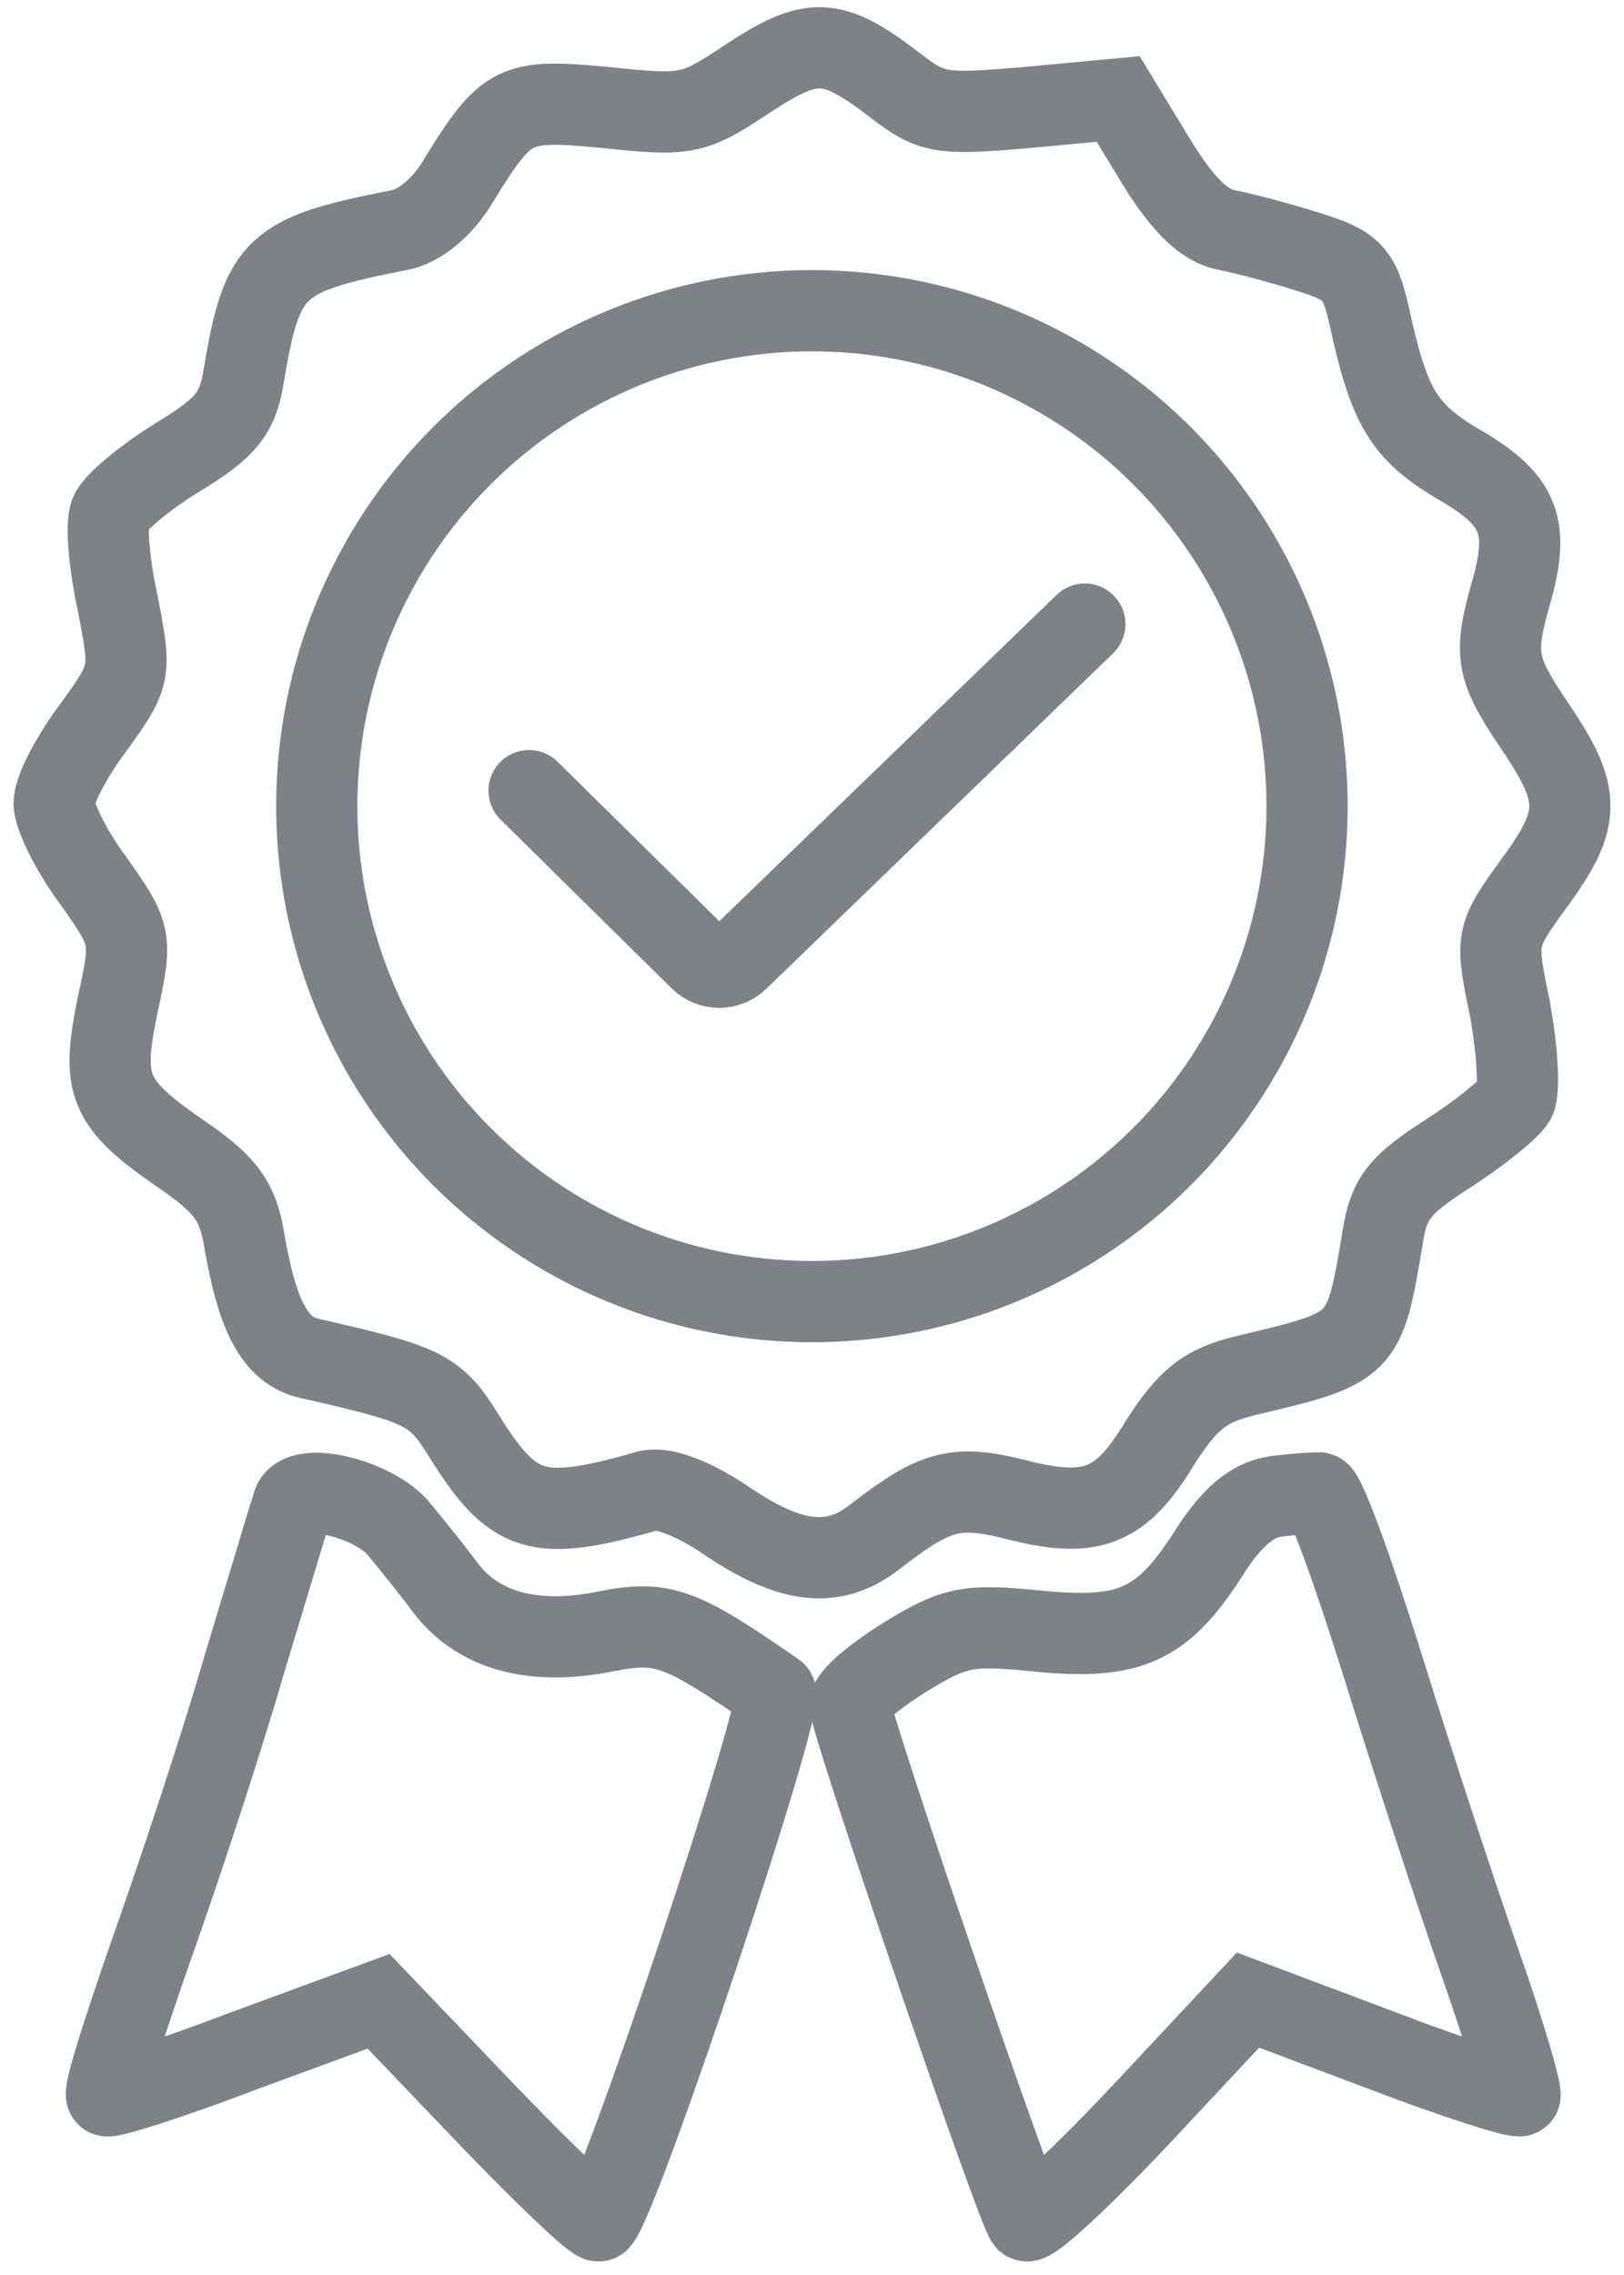
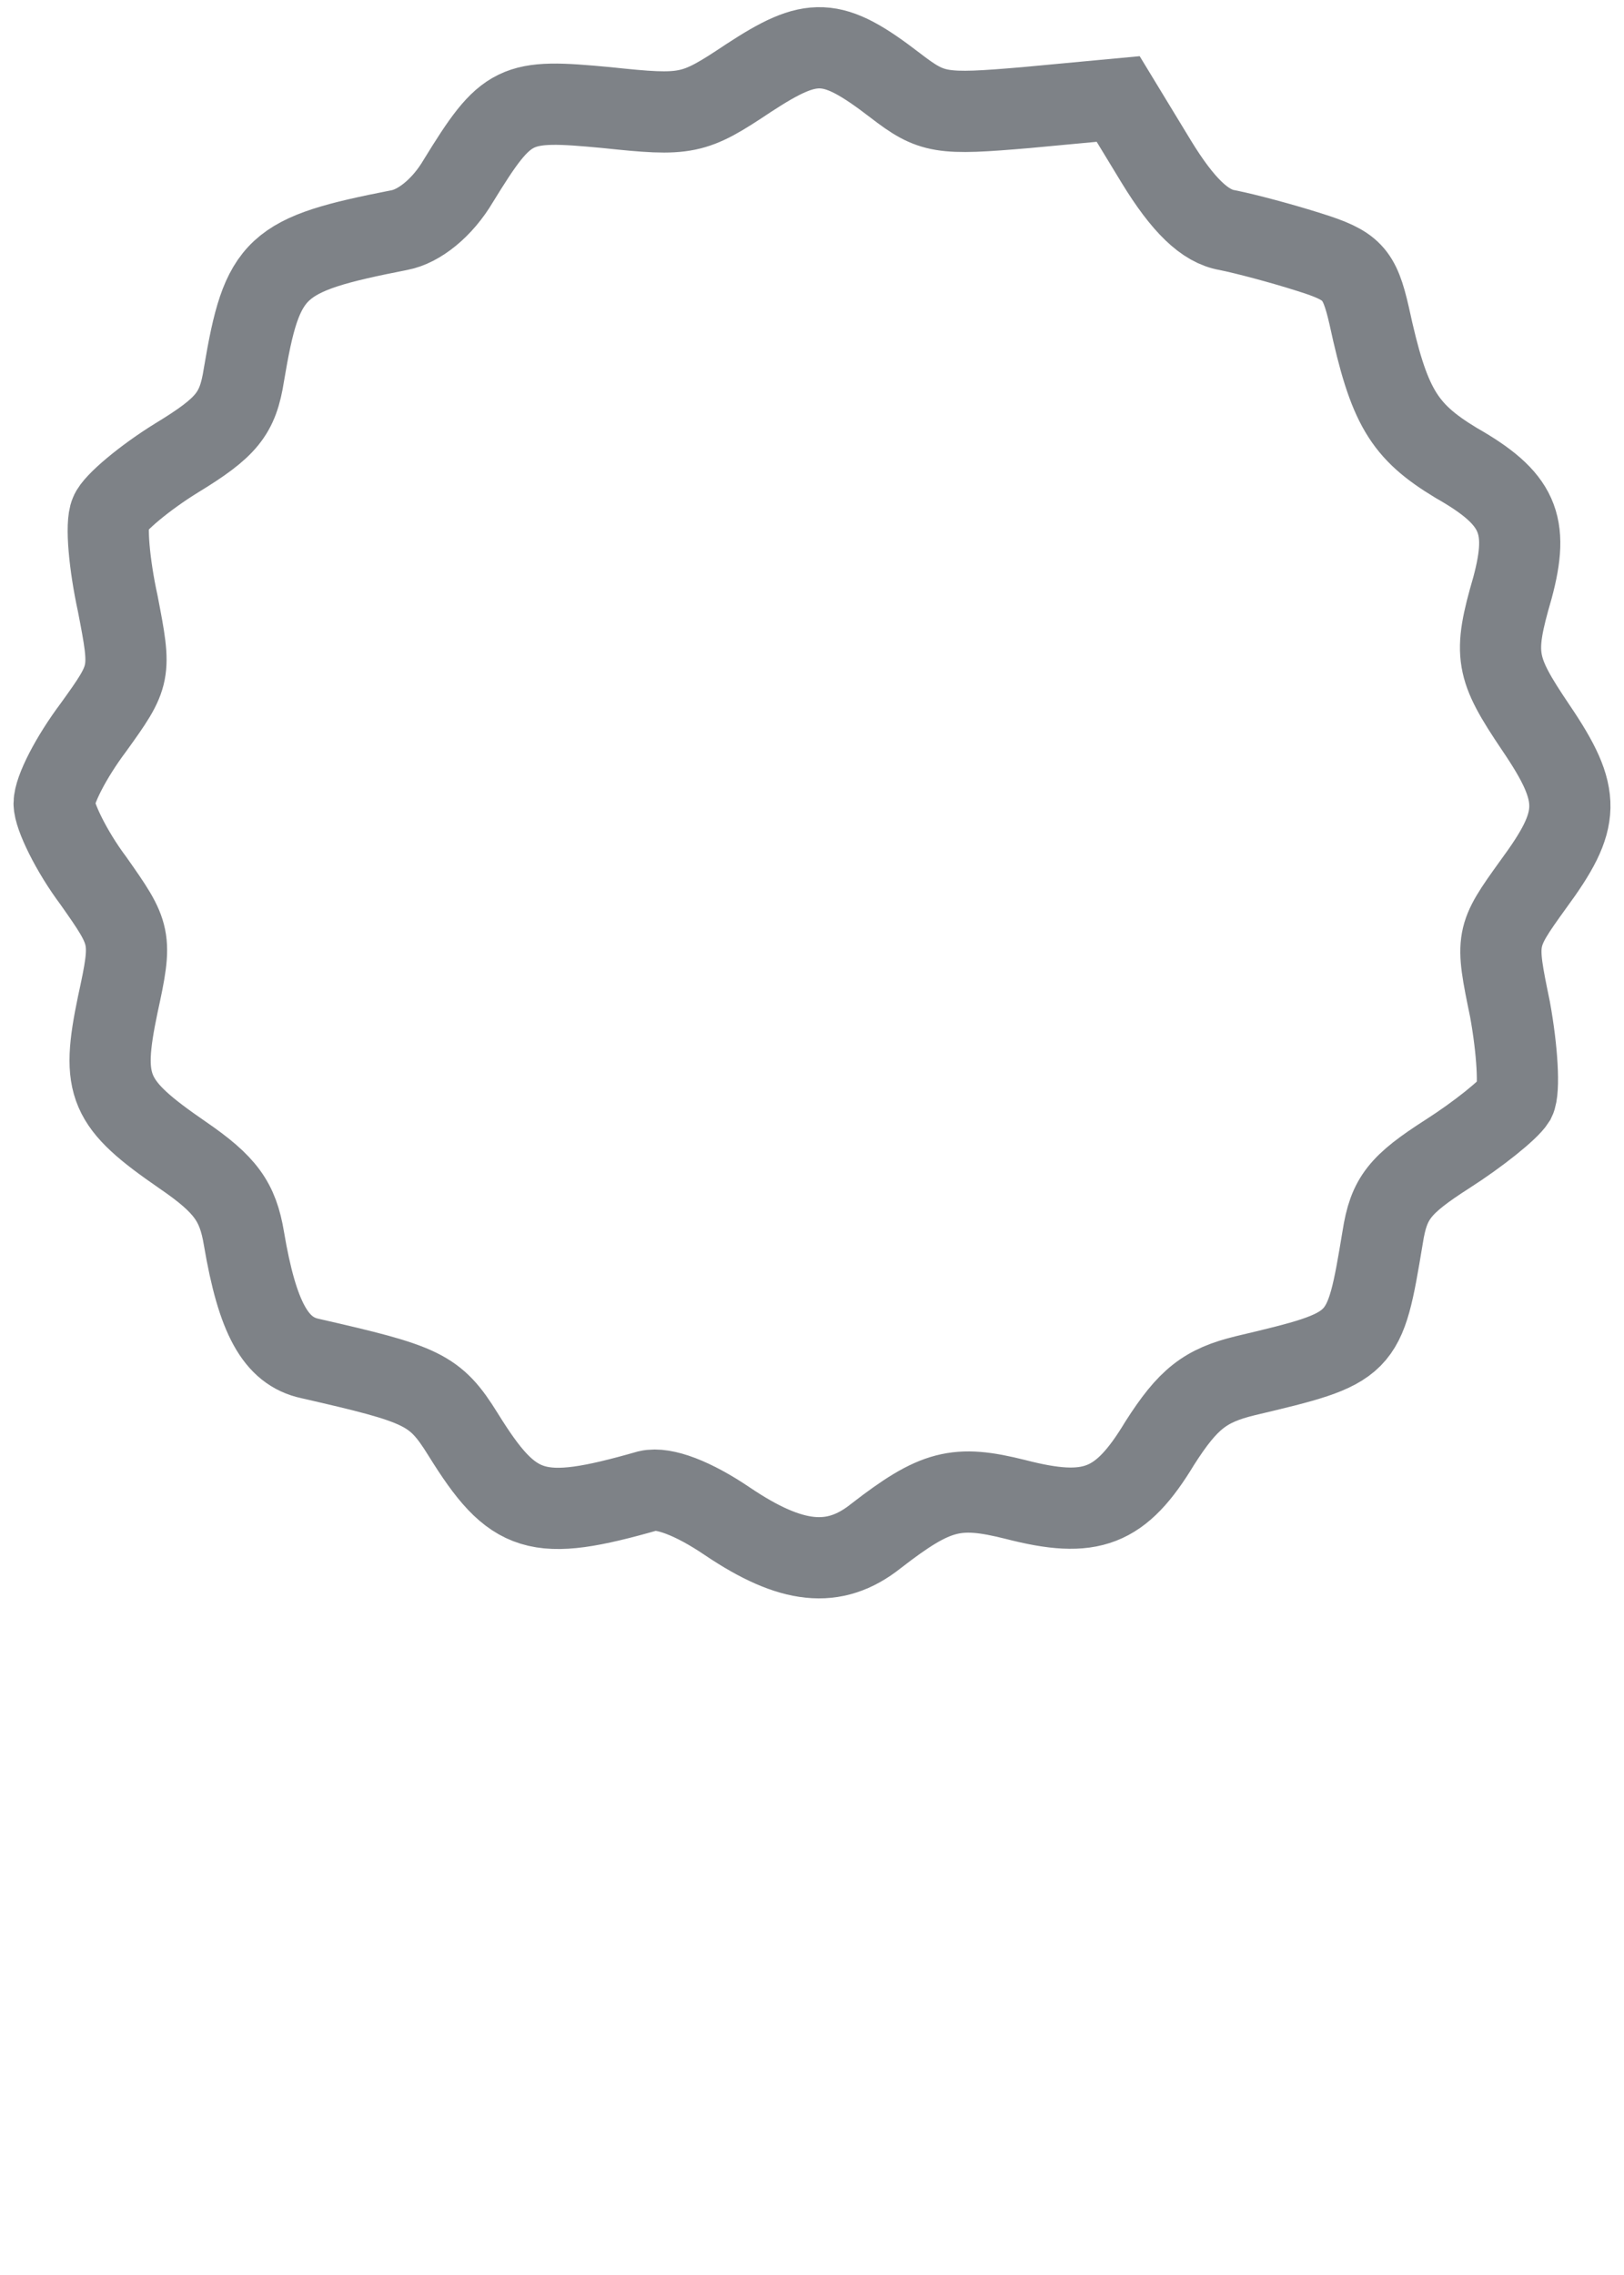
<svg xmlns="http://www.w3.org/2000/svg" width="60" height="84" viewBox="0 0 60 84" fill="none">
  <path d="M27.65 2.886C25.614 4.243 25.388 4.288 22.402 3.972C19.01 3.655 18.738 3.746 16.929 6.686C16.341 7.681 15.481 8.36 14.757 8.496C10.143 9.4 9.691 9.807 9.012 13.834C8.786 15.281 8.379 15.779 6.524 16.91C5.348 17.634 4.217 18.584 4.081 18.946C3.9 19.353 4.036 20.846 4.352 22.293C4.85 24.872 4.85 24.917 3.448 26.862C2.633 27.948 2 29.169 2 29.667C2 30.119 2.633 31.431 3.448 32.517C4.85 34.508 4.895 34.598 4.352 37.086C3.719 40.117 3.99 40.751 6.75 42.651C8.333 43.736 8.786 44.37 9.012 45.727C9.51 48.667 10.188 49.889 11.455 50.16C15.617 51.11 16.069 51.291 17.11 52.965C18.964 55.951 19.824 56.222 23.941 55.046C24.529 54.91 25.614 55.317 26.881 56.177C29.233 57.76 30.817 57.941 32.355 56.72C34.572 55.001 35.341 54.82 37.512 55.363C40.317 56.086 41.403 55.679 42.85 53.282C43.891 51.653 44.524 51.155 46.017 50.794C50.405 49.753 50.405 49.753 51.084 45.681C51.31 44.234 51.717 43.736 53.481 42.605C54.612 41.882 55.743 40.977 55.969 40.615C56.15 40.253 56.06 38.76 55.788 37.267C55.246 34.643 55.246 34.598 56.648 32.653C58.412 30.255 58.458 29.396 56.739 26.862C55.246 24.646 55.155 24.193 55.879 21.705C56.512 19.353 56.105 18.403 53.798 17.091C51.853 15.915 51.31 15.01 50.586 11.662C50.224 10.079 49.953 9.807 48.369 9.31C47.374 8.993 46.017 8.631 45.338 8.496C44.524 8.36 43.71 7.591 42.715 5.962L41.312 3.655L37.919 3.972C34.753 4.243 34.436 4.198 33.079 3.157C30.726 1.348 30.003 1.348 27.65 2.886Z" stroke="#7E8287" stroke-width="3" />
-   <path d="M10.822 55.528C10.731 55.8 9.917 58.514 9.012 61.5C8.152 64.486 6.569 69.236 5.574 72.04C4.579 74.89 3.81 77.288 3.945 77.379C4.036 77.469 6.343 76.745 9.057 75.705L13.988 73.895L17.969 78.057C20.141 80.319 22.041 82.129 22.131 81.993C22.9 81.224 29.053 62.767 28.645 62.495C25.117 60.052 24.483 59.826 22.402 60.233C19.733 60.776 17.698 60.233 16.476 58.65C15.979 57.971 15.164 56.976 14.757 56.478C13.852 55.347 11.093 54.669 10.822 55.528Z" stroke="#7E8287" stroke-width="3" />
-   <path d="M47.104 55.257C46.245 55.392 45.521 56.026 44.752 57.202C42.987 60.007 41.811 60.55 38.418 60.233C35.749 59.962 35.297 60.052 33.442 61.183C32.356 61.862 31.406 62.631 31.406 62.947C31.406 63.626 37.559 81.585 37.921 81.993C38.102 82.128 40.002 80.364 42.173 78.057L46.109 73.85L51.04 75.704C53.754 76.745 56.061 77.469 56.152 77.378C56.242 77.288 55.609 75.116 54.704 72.538C53.799 69.959 52.171 64.983 51.085 61.5C49.999 58.016 48.959 55.166 48.733 55.121C48.552 55.121 47.783 55.166 47.104 55.257Z" stroke="#7E8287" stroke-width="3" />
-   <circle cx="29.997" cy="29.766" r="18.293" stroke="#7E8287" stroke-width="3" />
-   <path d="M19.547 29.194L25.869 35.426C26.256 35.807 26.876 35.81 27.266 35.433L40.08 23.045" stroke="#7E8287" stroke-width="3" stroke-linecap="round" />
</svg>